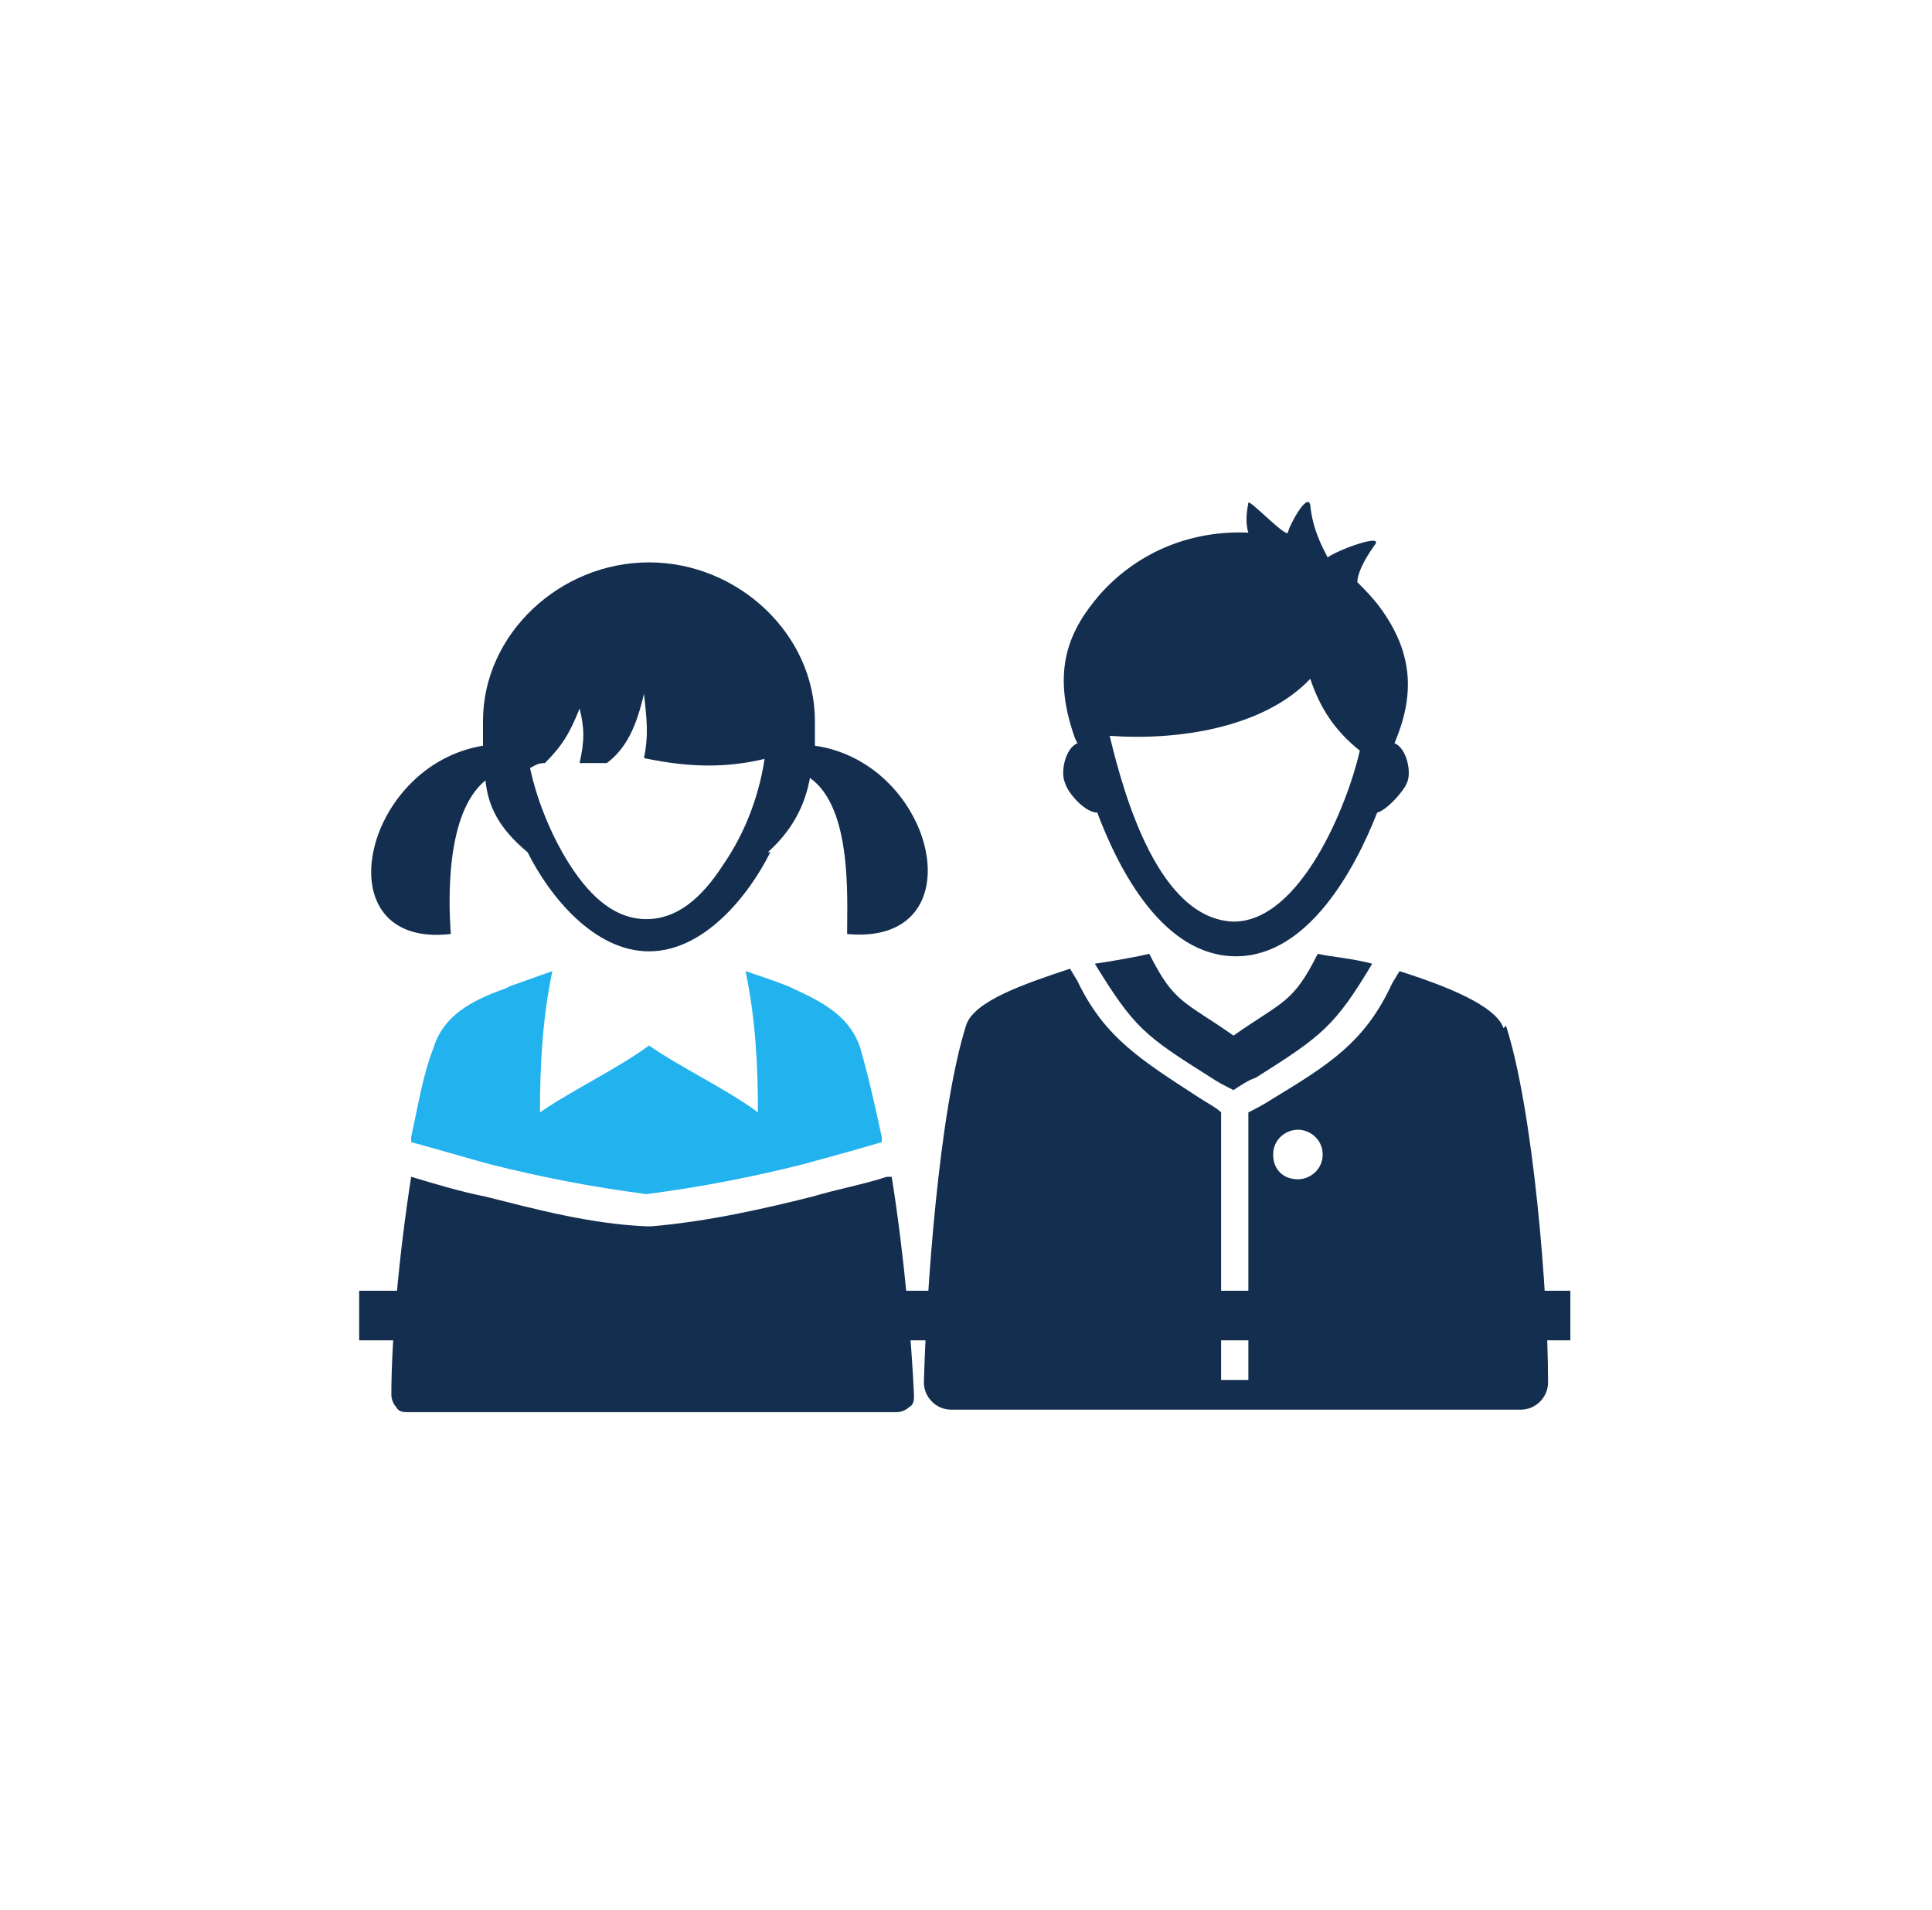
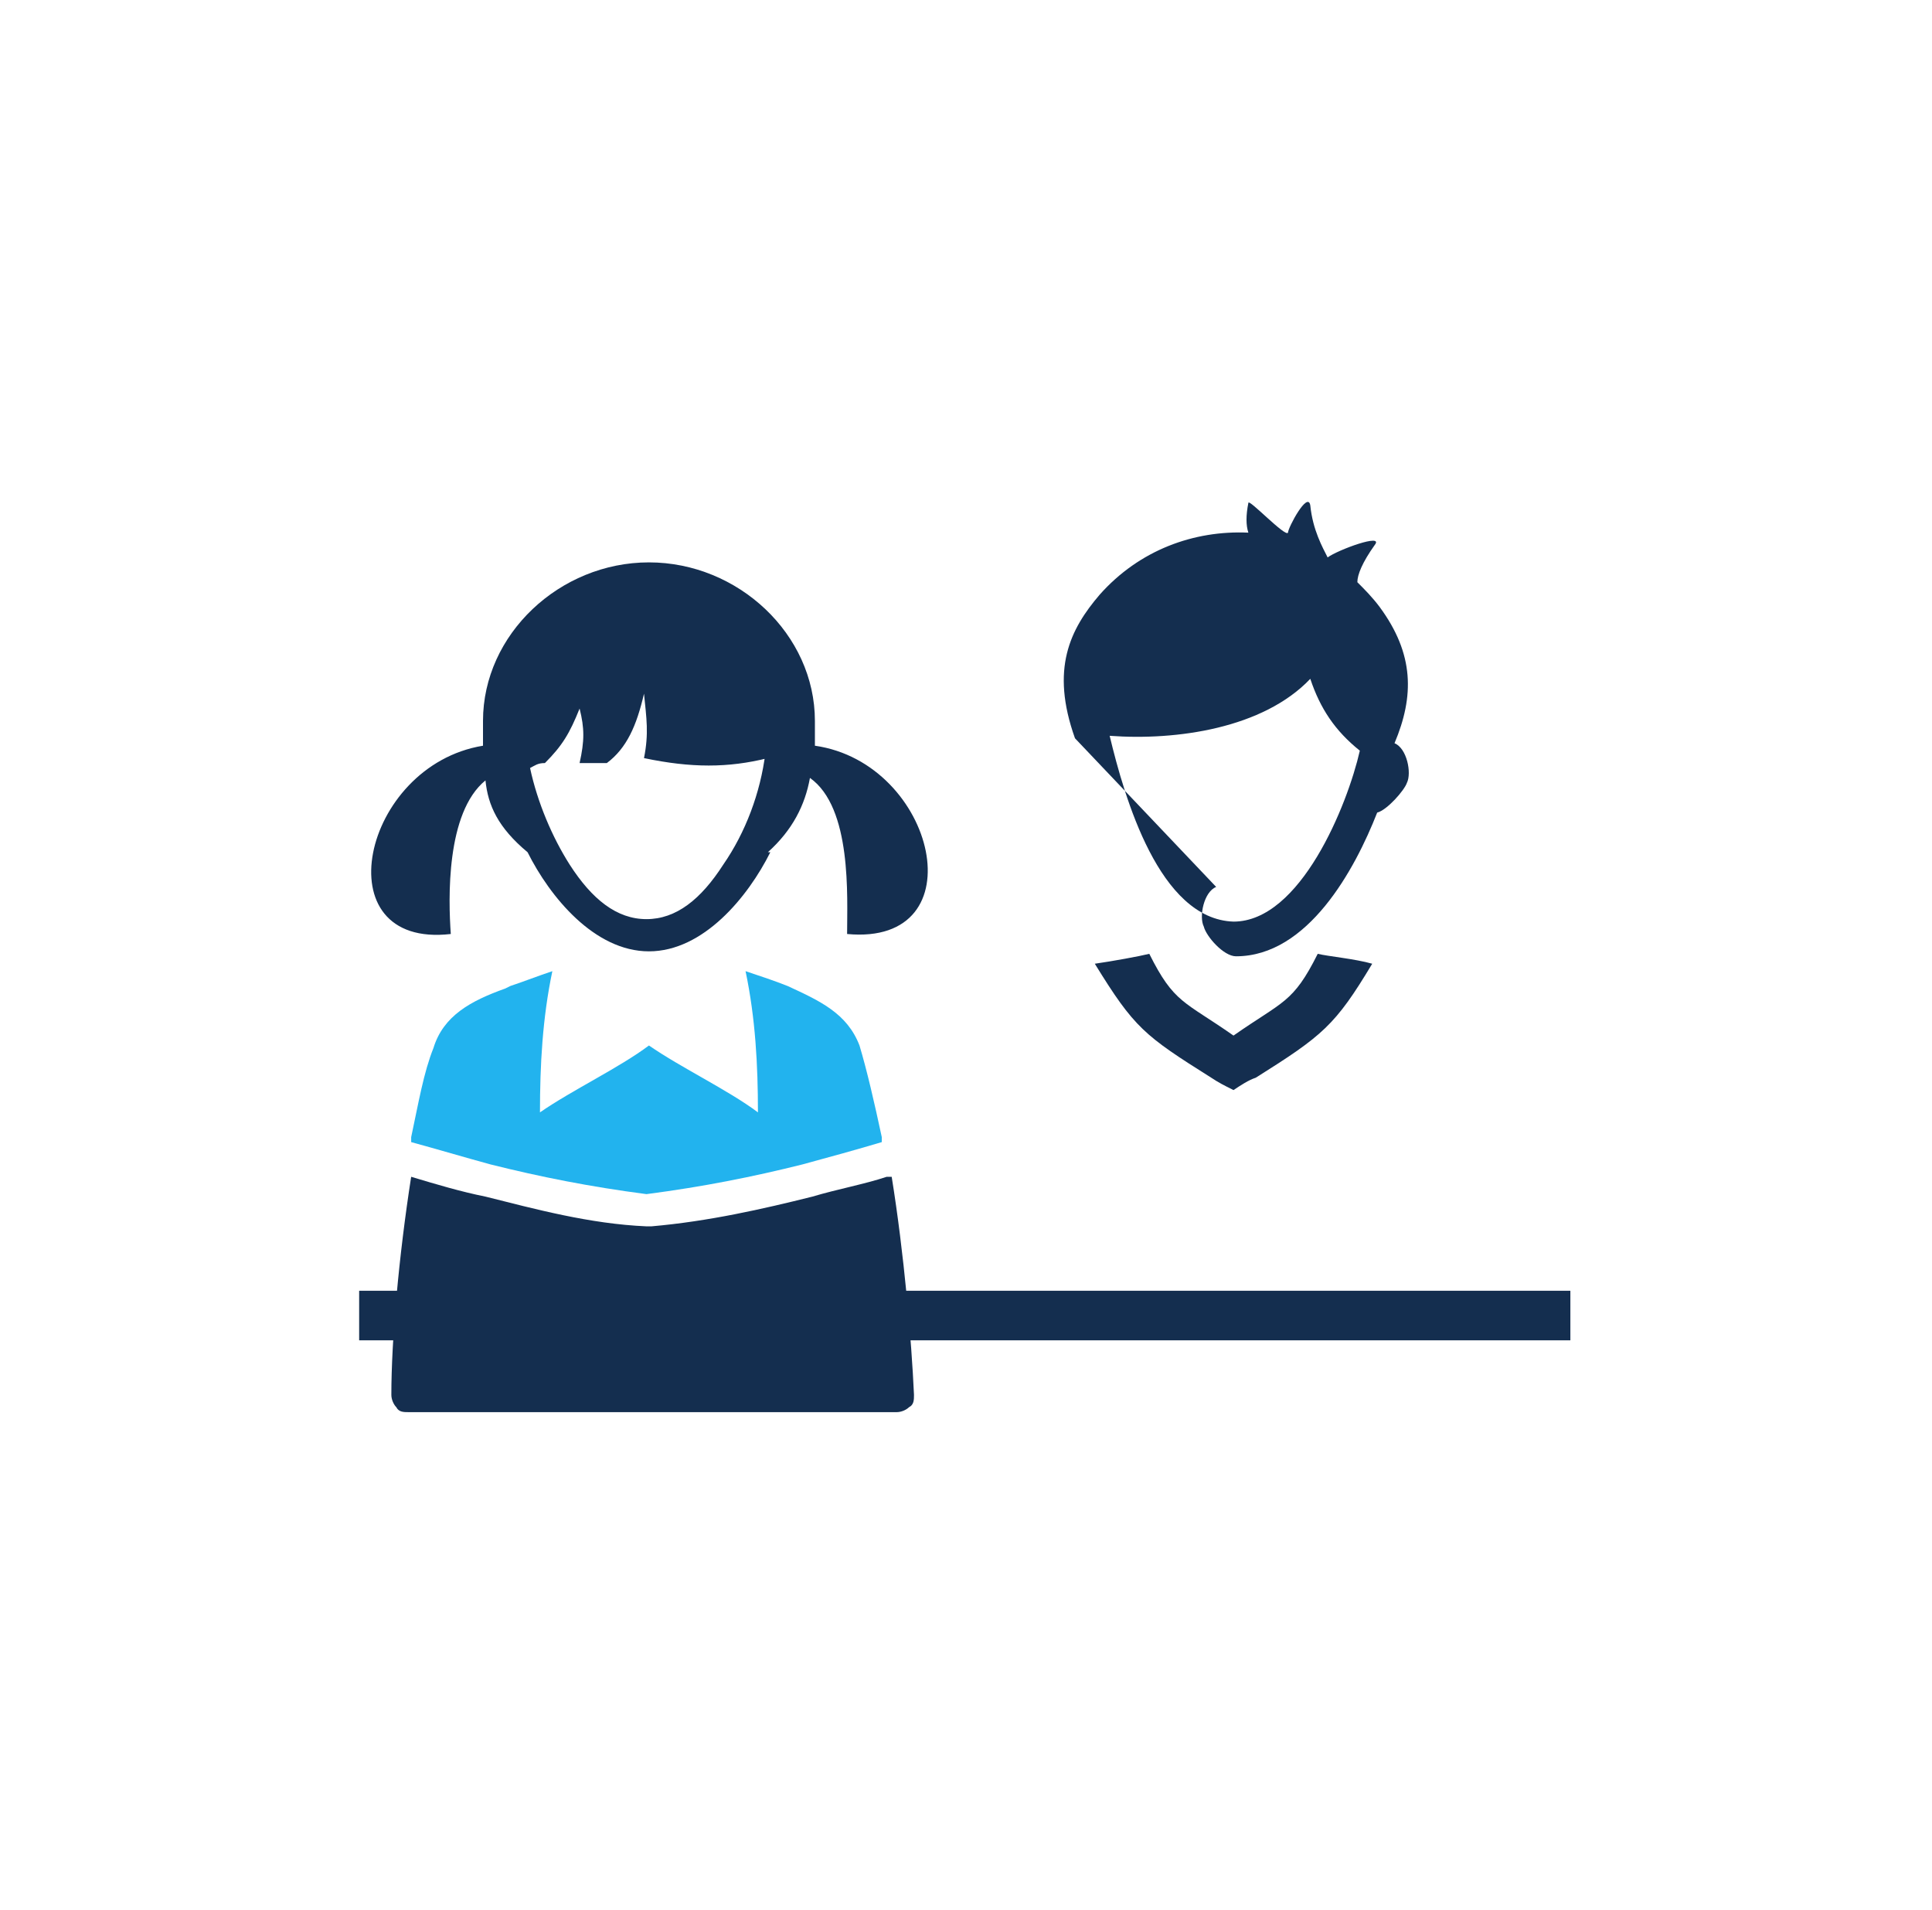
<svg xmlns="http://www.w3.org/2000/svg" id="Warstwa_1" viewBox="0 0 78 77.1">
  <defs>
    <style>      .st0 {        fill: #142e4f;      }      .st1 {        fill: #22b3ee;      }    </style>
  </defs>
  <g>
    <path class="st0" d="M31,30.6c-1.6.4-3.1.4-5,0,.2-1,.1-1.6,0-2.6-.3,1.3-.7,2.2-1.5,2.8-.3,0-.7,0-1.1,0,.2-.9.2-1.4,0-2.2-.4,1-.7,1.5-1.4,2.2-.3,0-.4.1-.6.2.3,1.4.9,2.8,1.6,3.9.9,1.4,1.9,2.2,3.1,2.2s2.2-.8,3.1-2.2c.9-1.3,1.5-2.9,1.7-4.5M31.1,34.4c-.9,1.8-2.7,4-4.9,4s-4-2.2-4.9-4c-1.2-1-1.6-1.9-1.7-2.9-1.6,1.3-1.5,4.8-1.4,6.2-5.2.6-3.6-6.8,1.3-7.6,0-.3,0-.6,0-1,0-3.5,3.1-6.4,6.7-6.4s6.7,2.9,6.7,6.4,0,.7,0,1c4.9.7,6.6,8.1,1.3,7.6,0-1.5.2-5.1-1.5-6.3-.2,1.1-.7,2.1-1.7,3" />
    <path class="st0" d="M36,47.5c.5,3.1.8,6.6.9,8.8,0,.2,0,.4-.2.5-.1.1-.3.2-.5.2h-19.7c-.2,0-.4,0-.5-.2-.1-.1-.2-.3-.2-.5,0-2.2.3-5.6.8-8.8,1,.3,2,.6,3,.8,2,.5,4.2,1.1,6.5,1.2h.2c2.3-.2,4.5-.7,6.5-1.2,1-.3,2.1-.5,3-.8" />
    <path class="st1" d="M20.6,39.8c.6-.2,1.1-.4,1.7-.6-.4,1.9-.5,3.8-.5,5.7,1.3-.9,3.2-1.8,4.4-2.7,1.3.9,3.2,1.8,4.4,2.7,0-1.9-.1-3.8-.5-5.7.6.2,1.2.4,1.7.6,1.3.6,2.4,1.1,2.9,2.4.3,1,.6,2.3.9,3.7,0,0,0,.1,0,.2-1,.3-2.1.6-3.2.9-2,.5-4,.9-6.3,1.2-2.3-.3-4.3-.7-6.3-1.2-1.1-.3-2.1-.6-3.2-.9,0,0,0-.2,0-.2.3-1.4.5-2.6.9-3.6.4-1.3,1.5-1.9,2.9-2.4" />
    <path class="st0" d="M53.2,38.5c-1,2-1.4,1.9-3.4,3.3-2-1.4-2.4-1.3-3.4-3.3-.4.1-1.5.3-2.2.4,1.6,2.6,2,2.9,4.7,4.6.3.2.5.3.9.5.3-.2.6-.4.9-.5,2.7-1.7,3.2-2.1,4.7-4.6-.7-.2-1.8-.3-2.2-.4" />
-     <path class="st0" d="M54.9,30.3c-1-.8-1.6-1.7-2-2.9-1.9,2-5.4,2.5-8.1,2.3.6,2.5,2,7.4,5,7.5,2.7,0,4.6-4.7,5.1-6.9M43.4,29.8c-1-2.8-.2-4.4,1-5.8,1.6-1.8,3.8-2.6,6-2.5-.1-.3-.1-.7,0-1.2,0-.2,1.5,1.4,1.6,1.2,0-.2.8-1.7.9-1.1.1,1,.5,1.7.7,2.1.4-.3,2.3-1,1.9-.5-.5.7-.7,1.2-.7,1.5.3.3.6.6.9,1,1.4,1.9,1.4,3.6.6,5.5.5.2.7,1.2.5,1.6-.1.3-.8,1.1-1.2,1.2-.9,2.3-2.8,5.8-5.7,5.8s-4.7-3.4-5.6-5.8c-.5,0-1.2-.8-1.3-1.2-.2-.4,0-1.4.5-1.6" />
+     <path class="st0" d="M54.9,30.3c-1-.8-1.6-1.7-2-2.9-1.9,2-5.4,2.5-8.1,2.3.6,2.5,2,7.4,5,7.5,2.7,0,4.6-4.7,5.1-6.9M43.4,29.8c-1-2.8-.2-4.4,1-5.8,1.6-1.8,3.8-2.6,6-2.5-.1-.3-.1-.7,0-1.2,0-.2,1.5,1.4,1.6,1.2,0-.2.8-1.7.9-1.1.1,1,.5,1.7.7,2.1.4-.3,2.3-1,1.9-.5-.5.7-.7,1.2-.7,1.5.3.3.6.6.9,1,1.4,1.9,1.4,3.6.6,5.5.5.2.7,1.2.5,1.6-.1.3-.8,1.1-1.2,1.2-.9,2.3-2.8,5.8-5.7,5.8c-.5,0-1.2-.8-1.3-1.2-.2-.4,0-1.4.5-1.6" />
  </g>
  <rect class="st0" x="14.5" y="52.1" width="48.9" height="2" />
-   <path class="st0" d="M52.4,47.6c-.6,0-1-.4-1-1s.5-1,1-1,1,.4,1,1-.5,1-1,1M60.7,41.5c-.3-.9-2.3-1.7-4.2-2.3l-.3.5c-1.1,2.4-2.6,3.3-4.9,4.7-.3.2-.7.4-.9.5v10.8h-1.1v-10.8c-.2-.2-.6-.4-.9-.6-2.3-1.5-3.8-2.4-4.9-4.7l-.3-.5c-1.8.6-3.9,1.3-4.2,2.3-1.1,3.5-1.6,10.8-1.7,14.4,0,.6.5,1.1,1.1,1.1h23c.6,0,1.1-.5,1.1-1.1,0-3.6-.6-11-1.7-14.4" />
</svg>